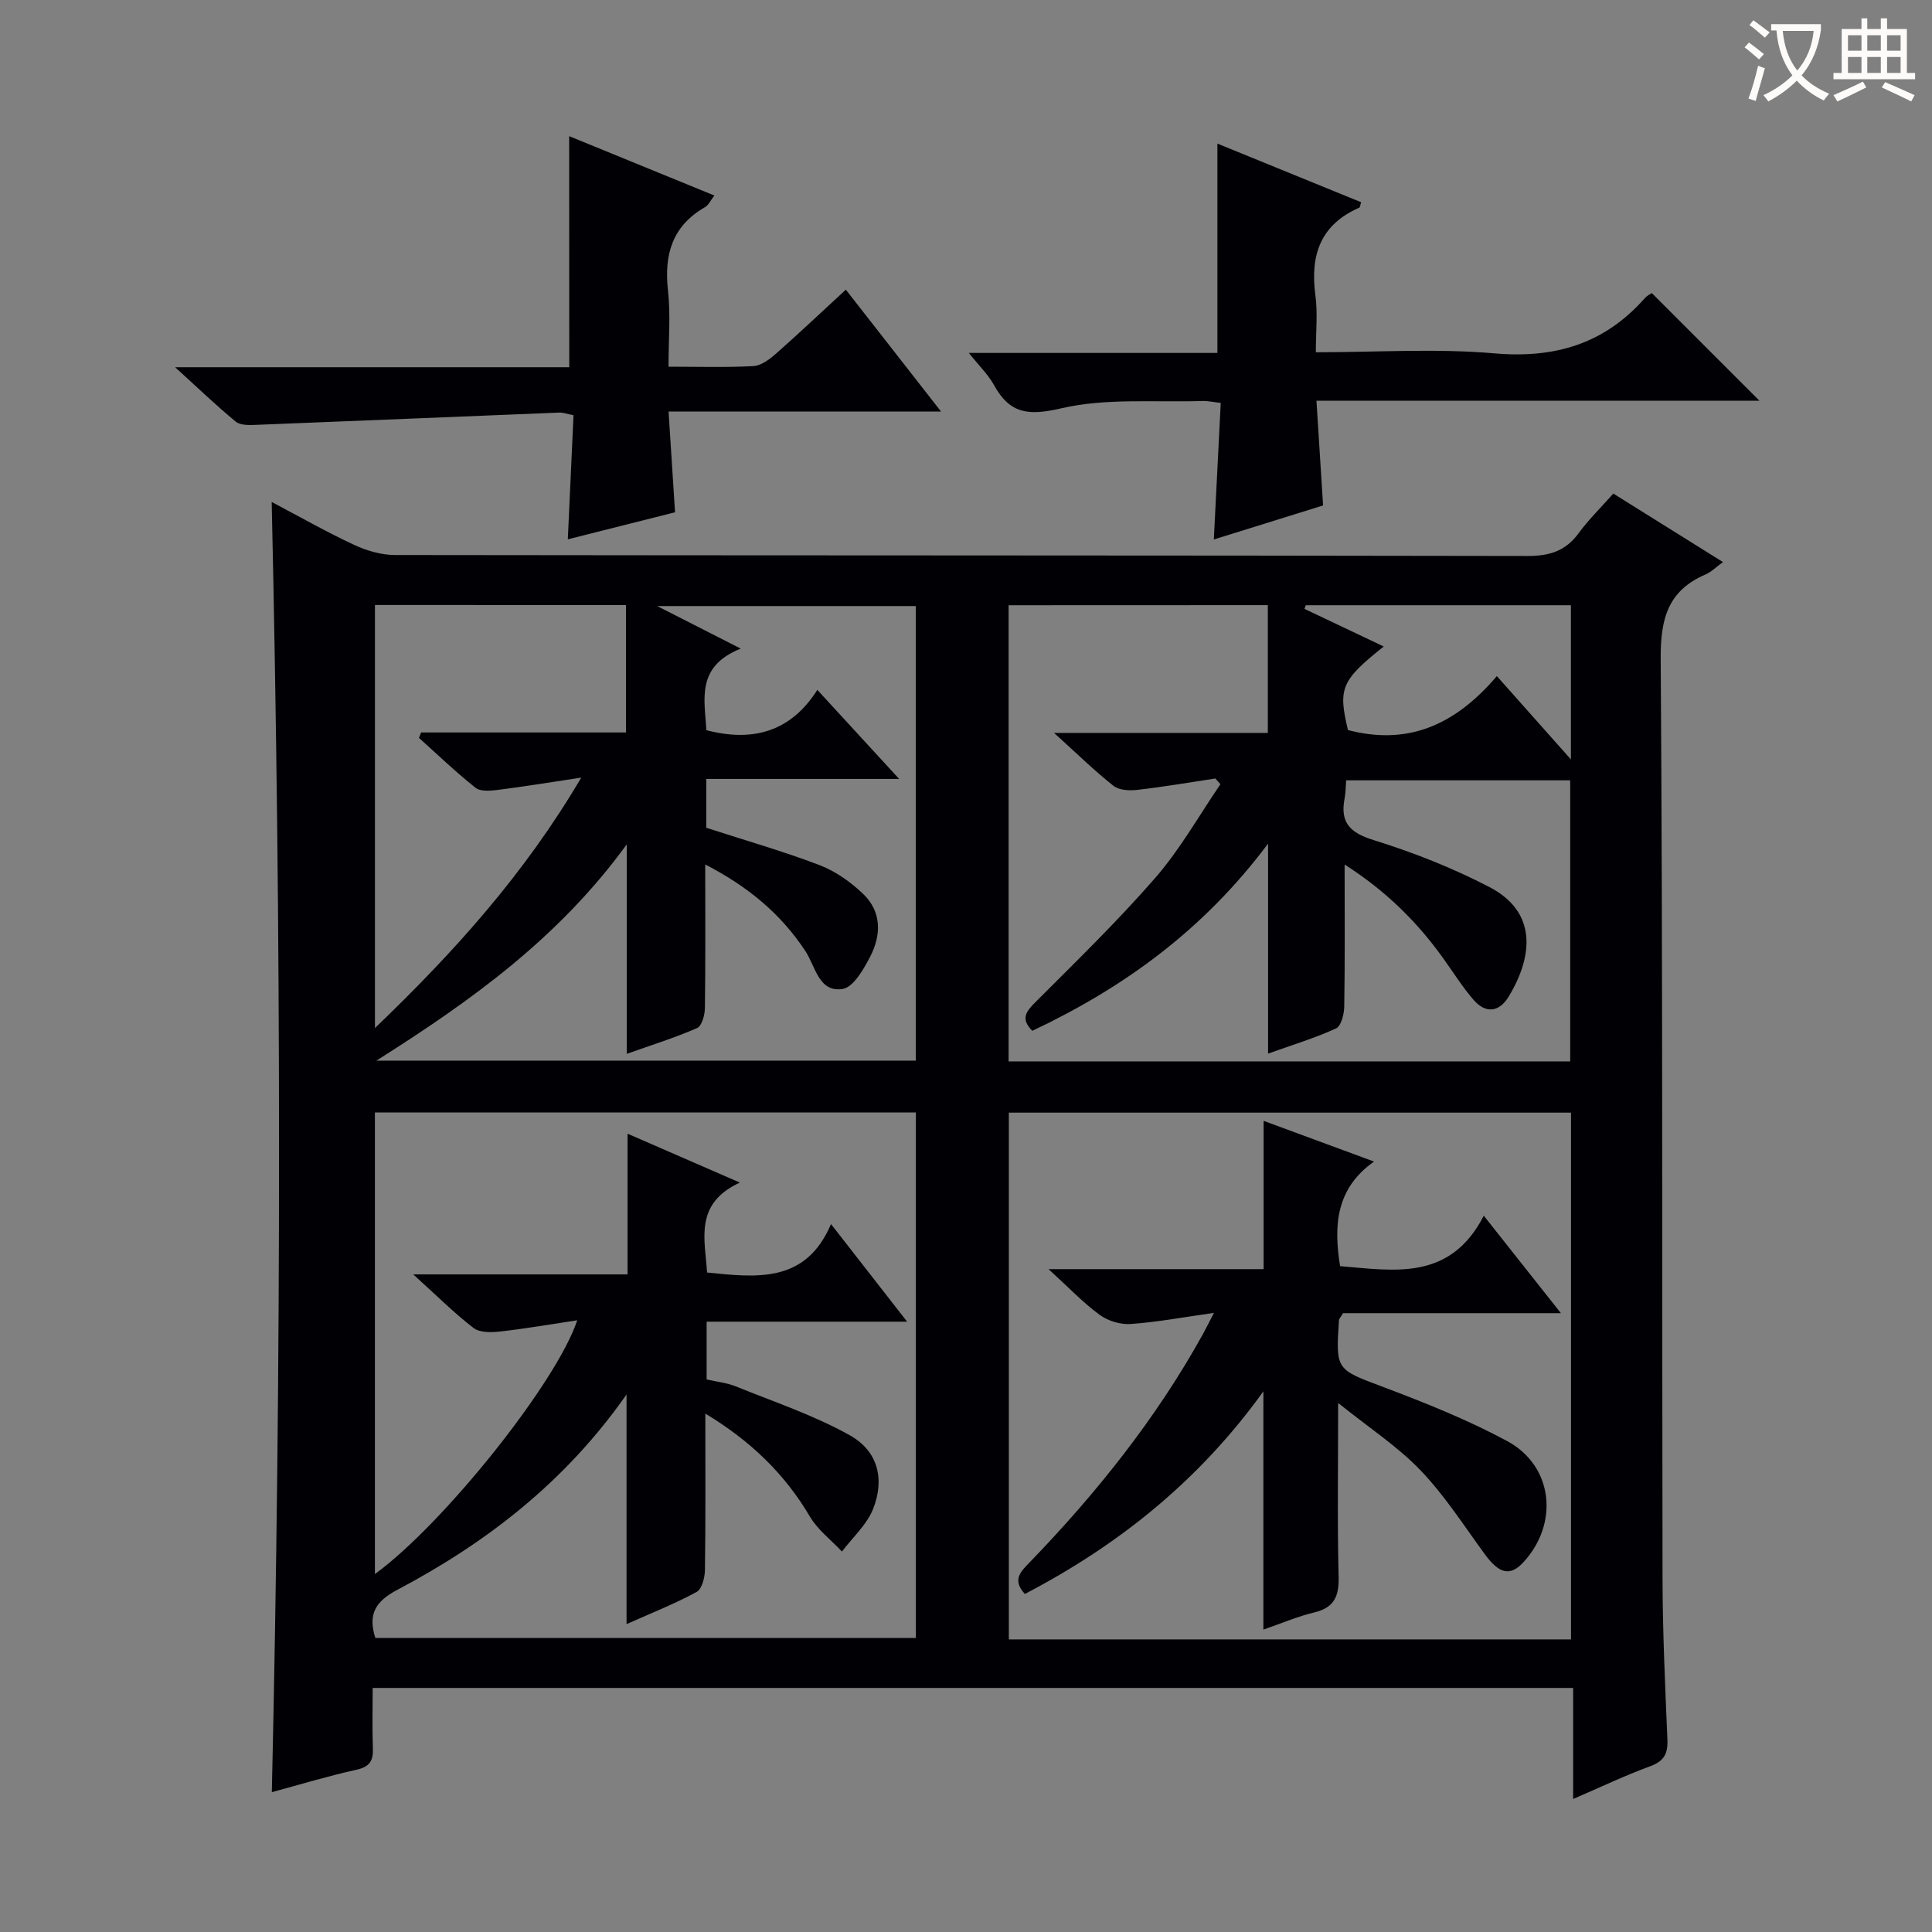
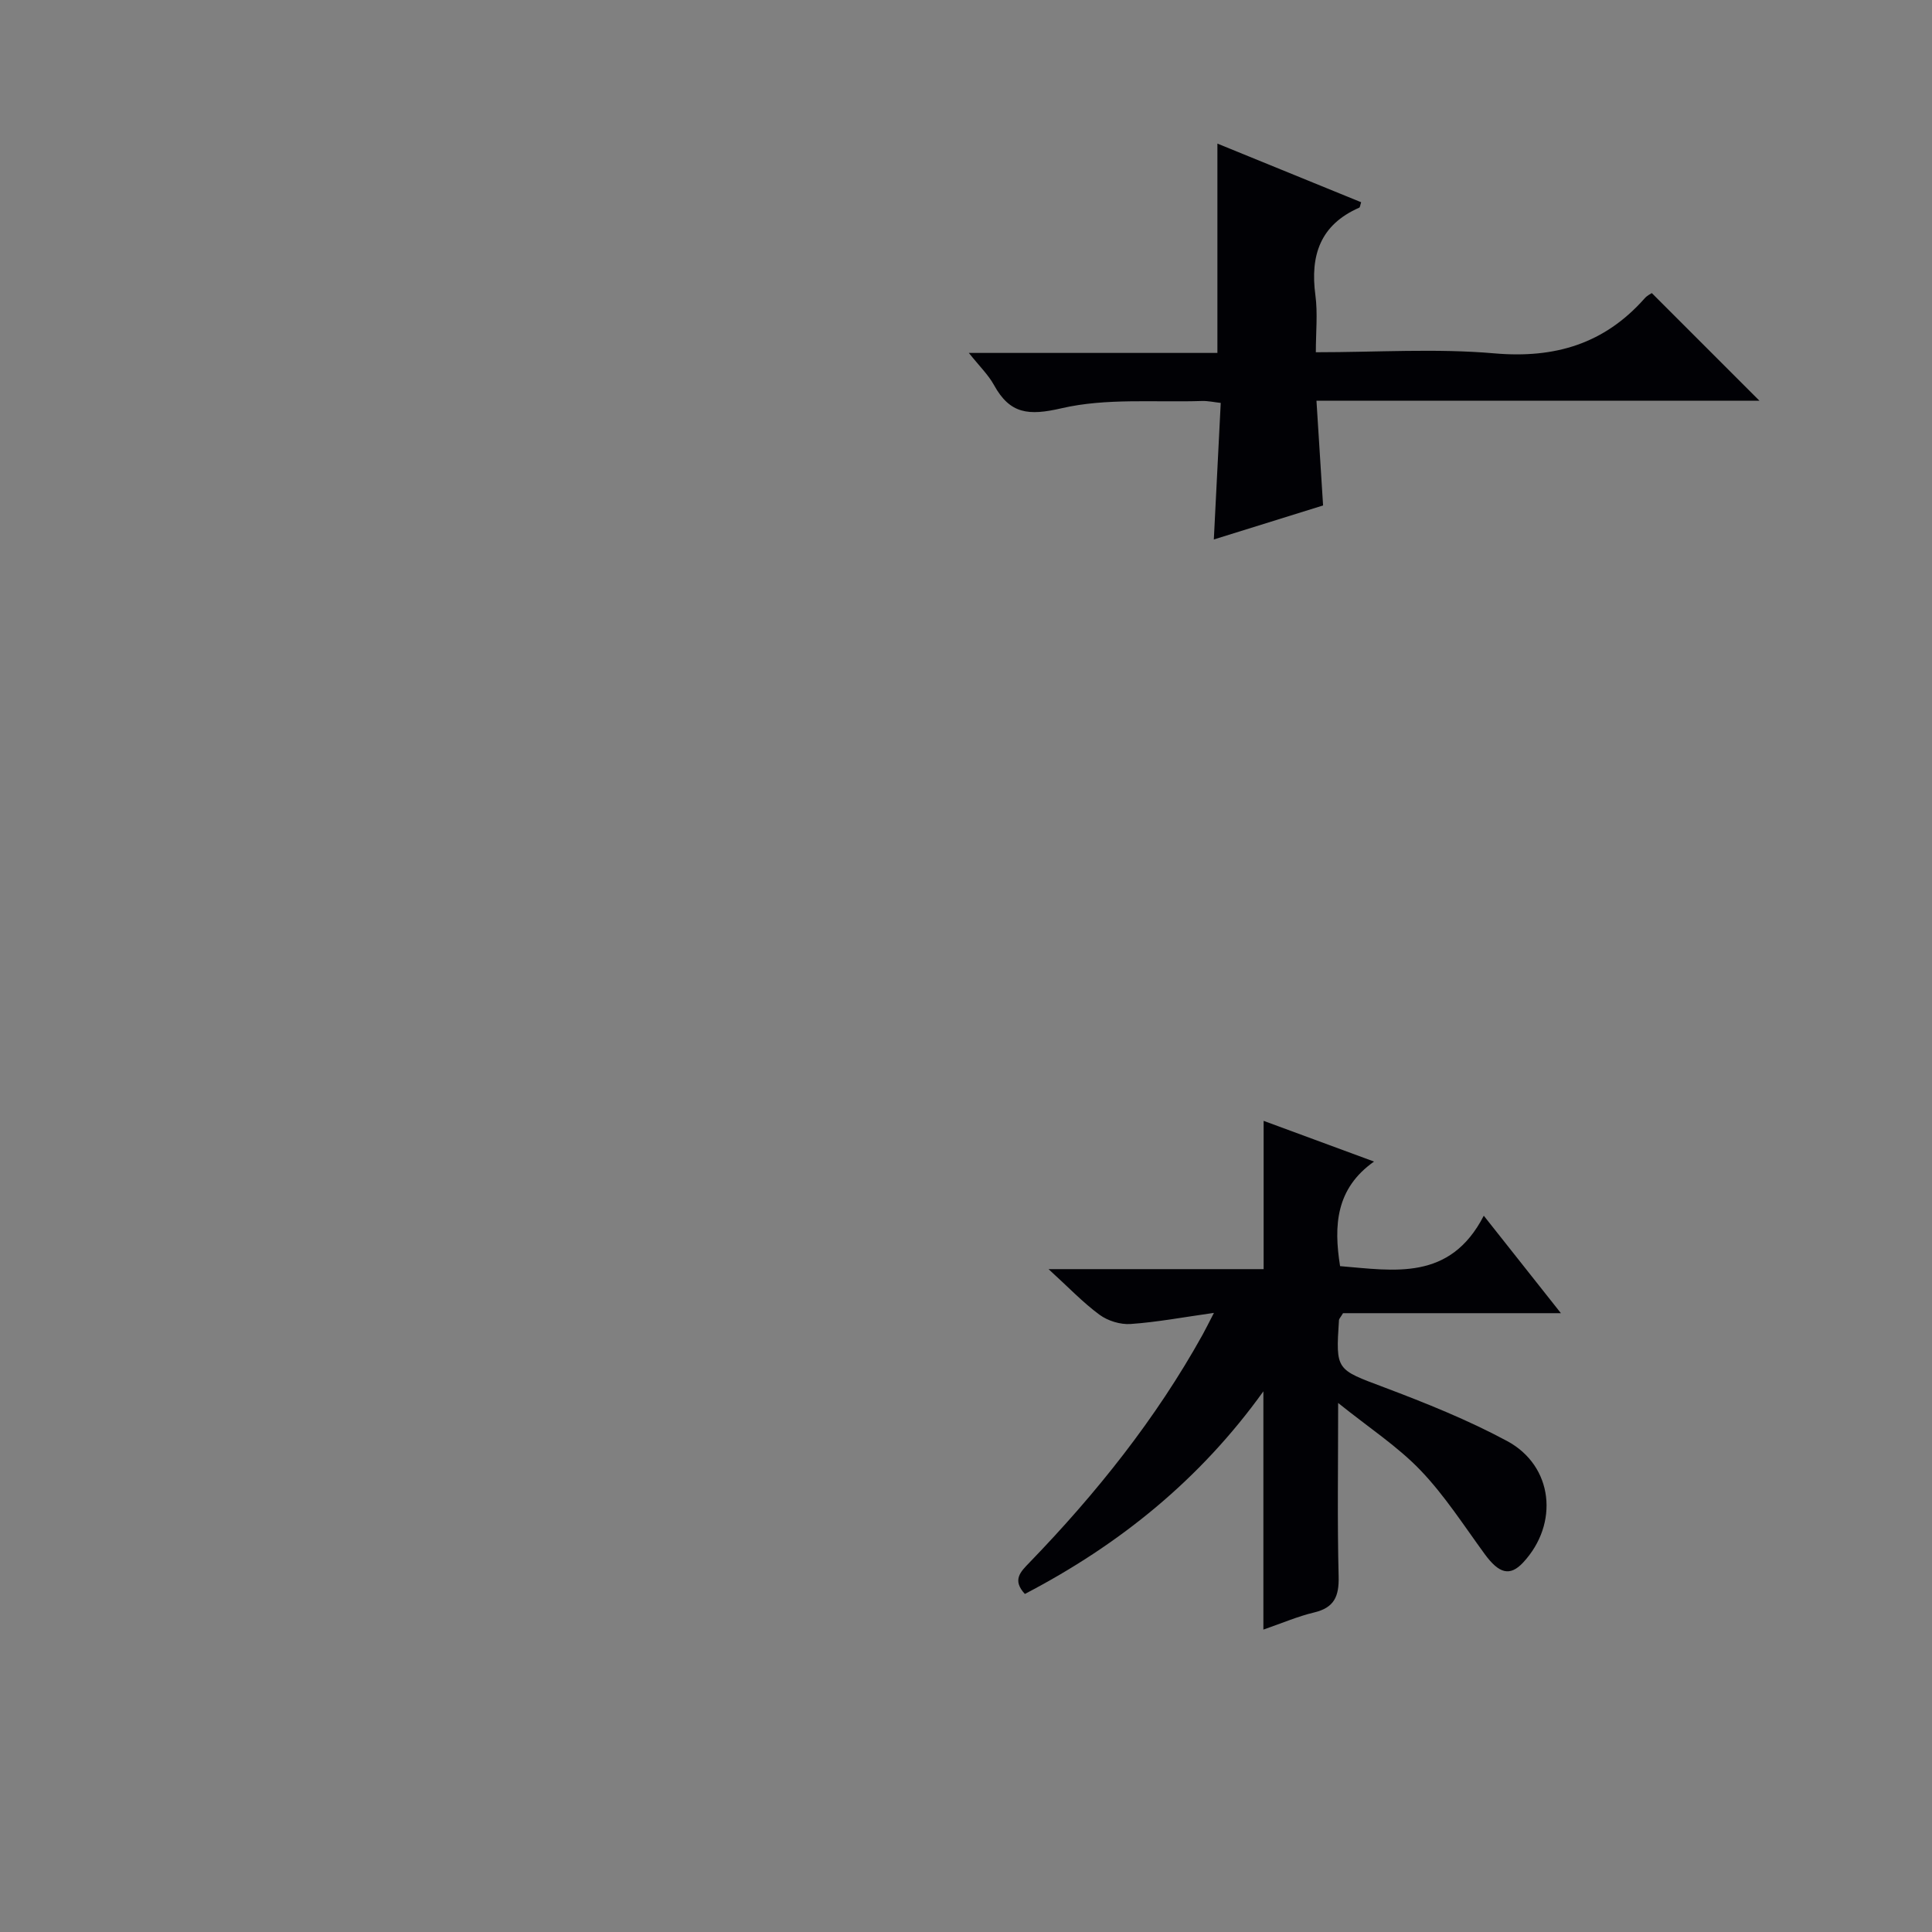
<svg xmlns="http://www.w3.org/2000/svg" enable-background="new 0 0 400 400" viewBox="0 0 400 400">
  <rect x="0" y="0" width="400" height="400" fill="#808080" stroke="none" />
  <g fill="#010105">
-     <path d="m56.25 103.93c5.95 3.13 11.41 6.25 17.09 8.89 2.6 1.21 5.63 2.09 8.46 2.09 78.14.11 156.29.05 234.43.2 4.58.01 7.91-1.02 10.62-4.73 2.04-2.79 4.56-5.24 7.17-8.19 7.59 4.74 15.01 9.37 22.7 14.18-1.43 1.04-2.4 2.04-3.58 2.55-7.79 3.35-9.36 9.12-9.31 17.39.44 63.48.25 126.96.38 190.44.02 11.14.54 22.28 1.01 33.42.12 2.93-.71 4.48-3.6 5.53-5.11 1.86-10.04 4.23-15.92 6.76 0-8.03 0-15.38 0-22.99-83.11 0-165.49 0-248.54 0 0 4.31-.11 8.42.04 12.53.1 2.59-.69 3.81-3.41 4.41-5.81 1.28-11.53 3.02-17.51 4.64 2.01-89.03 1.98-177.7-.03-267.12zm269.01 235.49c0-36.69 0-72.89 0-109.06-39.03 0-77.73 0-116.39 0v109.06zm-247.55-.3h111.91c0-36.56 0-72.65 0-108.8-37.55 0-74.78 0-112 0v95.58c14.25-10.4 37.63-39.67 41.89-52.55-5.48.82-10.68 1.73-15.92 2.32-1.83.21-4.25.27-5.54-.72-4.02-3.09-7.64-6.71-12.49-11.1h44.37c0-9.87 0-19.13 0-29.13 7.79 3.39 14.98 6.52 23.25 10.12-9.5 4.38-7.22 11.72-6.79 18.62 10.38 1.06 20.44 2.24 25.66-10.03 5.51 7.07 10.25 13.15 15.76 20.21-14.72 0-28.13 0-41.51 0v11.96c2.19.5 4.22.7 6.03 1.43 7.95 3.23 16.19 5.97 23.63 10.14 5.81 3.26 7.25 9.04 4.81 15.23-1.3 3.28-4.25 5.91-6.45 8.83-2.25-2.4-5.01-4.48-6.64-7.24-5.25-8.9-12.33-15.7-21.65-21.32 0 11.38.07 21.88-.08 32.37-.02 1.58-.62 3.96-1.73 4.56-4.43 2.41-9.16 4.28-14.5 6.66 0-16.08 0-31.27 0-47.55-12.78 18.23-29.05 30.7-47.46 40.45-4.57 2.4-6.11 5.09-4.55 9.96zm131.11-213.81v94.44h116.27c0-19.61 0-38.96 0-58.19-15.73 0-30.97 0-46.38 0-.12 1.5-.11 2.66-.33 3.78-.95 4.99 1.12 7.08 6.04 8.6 8.21 2.55 16.32 5.75 23.94 9.71 9.86 5.12 9.12 14.19 4.01 22.66-1.99 3.3-4.79 3.6-7.32.66-2.27-2.64-4.14-5.62-6.17-8.46-5.4-7.56-11.83-13.98-20.49-19.52 0 10.51.08 19.98-.08 29.44-.03 1.56-.64 4.01-1.69 4.49-4.31 1.98-8.89 3.36-14.08 5.22 0-14.52 0-28.38 0-43.48-13.42 17.97-29.98 29.86-48.81 38.76-2.43-2.43-1.37-3.92.58-5.87 8.46-8.47 17.08-16.83 24.92-25.85 5.12-5.89 9.01-12.85 13.45-19.34-.35-.39-.7-.79-1.05-1.18-5.37.81-10.72 1.73-16.11 2.35-1.63.19-3.8.1-4.97-.82-3.96-3.12-7.57-6.68-12.32-10.97h44.26c0-9.09 0-17.65 0-26.45-17.91.02-35.53.02-53.67.02zm-130.89 94.28h111.67c0-31.65 0-62.89 0-94.11-17.61 0-34.88 0-53.53 0 6.23 3.18 11.2 5.71 17.29 8.81-9.37 3.74-7.44 10.6-7.12 16.88 9.76 2.56 17.55.23 22.98-8.34 5.76 6.27 10.89 11.85 16.94 18.44-14.19 0-27.05 0-39.93 0v10.11c8.04 2.61 15.87 4.84 23.44 7.73 3.32 1.27 6.48 3.51 9.06 5.99 3.82 3.66 3.74 8.48 1.46 12.91-1.36 2.63-3.49 6.38-5.73 6.74-4.93.79-5.62-4.64-7.69-7.8-5.12-7.8-11.98-13.44-20.76-17.97 0 10.47.07 20.12-.07 29.77-.02 1.42-.64 3.67-1.62 4.1-4.51 1.98-9.25 3.45-14.56 5.34 0-14.51 0-28.36 0-43.37-14.07 19.35-32.1 32.31-51.83 44.77zm-.3-94.33v87.59c16.51-15.85 30.96-31.9 42.71-51.85-6.54.98-11.88 1.86-17.26 2.54-1.52.19-3.58.38-4.61-.43-4.08-3.23-7.85-6.86-11.73-10.34.15-.37.3-.75.45-1.12h42.41c0-9.2 0-17.77 0-26.38-17.49-.01-34.6-.01-51.97-.01zm201.45 25.89c11.95 3.11 21.79-.56 30.83-11.17 5.31 5.98 10.05 11.31 15.33 17.25 0-11.39 0-21.61 0-31.92-18.54 0-36.72 0-54.9 0-.09.25-.18.5-.26.75 5.38 2.55 10.76 5.11 16.41 7.79-8.82 7.02-9.48 8.67-7.41 17.3z" />
    <path d="m341.99 60.68c7.68 7.68 14.91 14.91 22.29 22.29-30.29 0-60.8 0-91.72 0 .47 7.43.9 14.33 1.37 21.68-7.37 2.29-14.84 4.62-22.62 7.04.49-9.73.95-18.81 1.43-28.27-1.38-.15-2.65-.44-3.9-.4-9.73.32-19.77-.65-29.08 1.51-6.82 1.58-10.66 1.19-13.96-4.8-1.18-2.14-3.02-3.91-5.21-6.66h51.46c0-14.73 0-28.77 0-43.34 9.72 3.97 19.74 8.05 29.76 12.14-.2.61-.22 1.05-.4 1.13-8.08 3.54-10.18 9.89-9.07 18.14.5 3.72.09 7.56.09 11.79 12.75 0 24.94-.82 36.97.23 12.53 1.09 22.76-1.97 31.09-11.37.51-.6 1.31-.98 1.5-1.11z" />
-     <path d="m117.84 28.19c9.79 4 19.76 8.08 30.06 12.29-.75.95-1.18 1.97-1.94 2.41-6.79 3.91-8.49 9.82-7.66 17.26.56 5.06.11 10.23.11 15.77 6.28 0 11.92.18 17.54-.12 1.59-.09 3.31-1.35 4.61-2.49 4.74-4.17 9.33-8.52 14.56-13.34 6.45 8.26 12.71 16.27 19.71 25.23-19.28 0-37.45 0-56.41 0 .46 7.2.88 13.73 1.34 20.86-7.15 1.81-14.5 3.66-22.2 5.6.4-8.77.79-17.14 1.18-25.69-1.38-.27-2.16-.58-2.94-.55-20.92.84-41.85 1.72-62.77 2.54-1.42.06-3.26.12-4.21-.66-4.04-3.32-7.81-6.95-12.56-11.27h81.6c-.02-16.07-.02-31.76-.02-47.84z" />
    <path d="m261.62 262.76c0-10.63 0-20.25 0-30.7 7.74 2.85 14.82 5.47 22.86 8.43-7.9 5.57-8.38 13.21-7.03 21.65 11.18.92 22.75 3.16 29.75-10.44 5.52 6.97 10.4 13.14 15.97 20.18-15.8 0-30.64 0-45.11 0-.53.89-.82 1.16-.84 1.44-.69 10.46-.58 10.17 9.34 13.91 8.67 3.27 17.35 6.75 25.49 11.13 9.56 5.16 10.77 17.12 3.3 25.14-2.72 2.92-4.98 2.33-7.96-1.75-4.3-5.88-8.27-12.1-13.27-17.32-4.73-4.94-10.61-8.77-17.07-13.96 0 13.08-.19 24.52.1 35.94.1 4.11-.91 6.45-5.1 7.44-3.34.79-6.53 2.18-10.48 3.54 0-8.77 0-16.9 0-25.03 0-8.1 0-16.2 0-24.3-13.15 18.32-29.83 31.76-49.38 41.95-2.71-2.92-.85-4.63.96-6.51 13.82-14.3 26.16-29.73 35.84-47.17.63-1.14 1.2-2.31 2.34-4.51-6.33.89-11.77 1.92-17.25 2.3-2.12.15-4.72-.65-6.44-1.92-3.42-2.51-6.39-5.65-10.55-9.44z" />
  </g>
-   <path d="m362.1 8.8c1.1.8 2.1 1.6 3.1 2.4l-1 1.1c-1.3-1.1-2.3-2-3-2.5zm1.9 4.8c.5.2.9.4 1.4.5-.6 2.3-1.3 4.5-1.9 6.8l-1.5-.5c.8-2.1 1.4-4.3 2-6.8zm-1-9.4c1.3.9 2.4 1.8 3.4 2.5l-1 1.1c-1.4-1.2-2.4-2.1-3.2-2.6zm3.7 2.2v-1.4h10.3v1.2c-.5 3.6-1.8 6.8-4 9.4 1.5 1.6 3.4 2.8 5.7 3.8-.3.4-.7.8-1.1 1.4-2.3-1.1-4.1-2.5-5.6-4.1-1.6 1.6-3.6 3.1-5.9 4.3-.3-.5-.7-.9-1-1.3 2.4-1.1 4.4-2.5 6-4.1-1.9-2.5-3-5.6-3.3-9.3h-1.1zm8.8 0h-6.4c.3 3.3 1.3 6 3 8.2 2-2.3 3.1-5.1 3.4-8.2z" fill="#fcfbfa" />
-   <path d="m385.3 3.8h1.3v2.2h2.8v-2.2h1.3v2.2h4.1v9.1h1.7v1.3h-16.9v-1.3h1.7v-9.1h4.1v-2.2zm.4 13.1.7 1.2c-1.8.9-3.8 1.9-6 2.9-.2-.4-.5-.8-.8-1.3 2.3-1 4.3-1.9 6.1-2.8zm-3.1-6.4h2.8v-3.2h-2.8zm0 4.6h2.8v-3.3h-2.8zm4-4.6h2.8v-3.2h-2.8zm0 4.6h2.8v-3.3h-2.8zm3.7 1.9c2.1.9 4.1 1.8 6.1 2.7l-.7 1.3c-2.2-1.1-4.2-2-6.1-2.9zm3.2-9.7h-2.8v3.2h2.8zm-2.8 7.8h2.8v-3.3h-2.8z" fill="#fcfbfa" />
</svg>